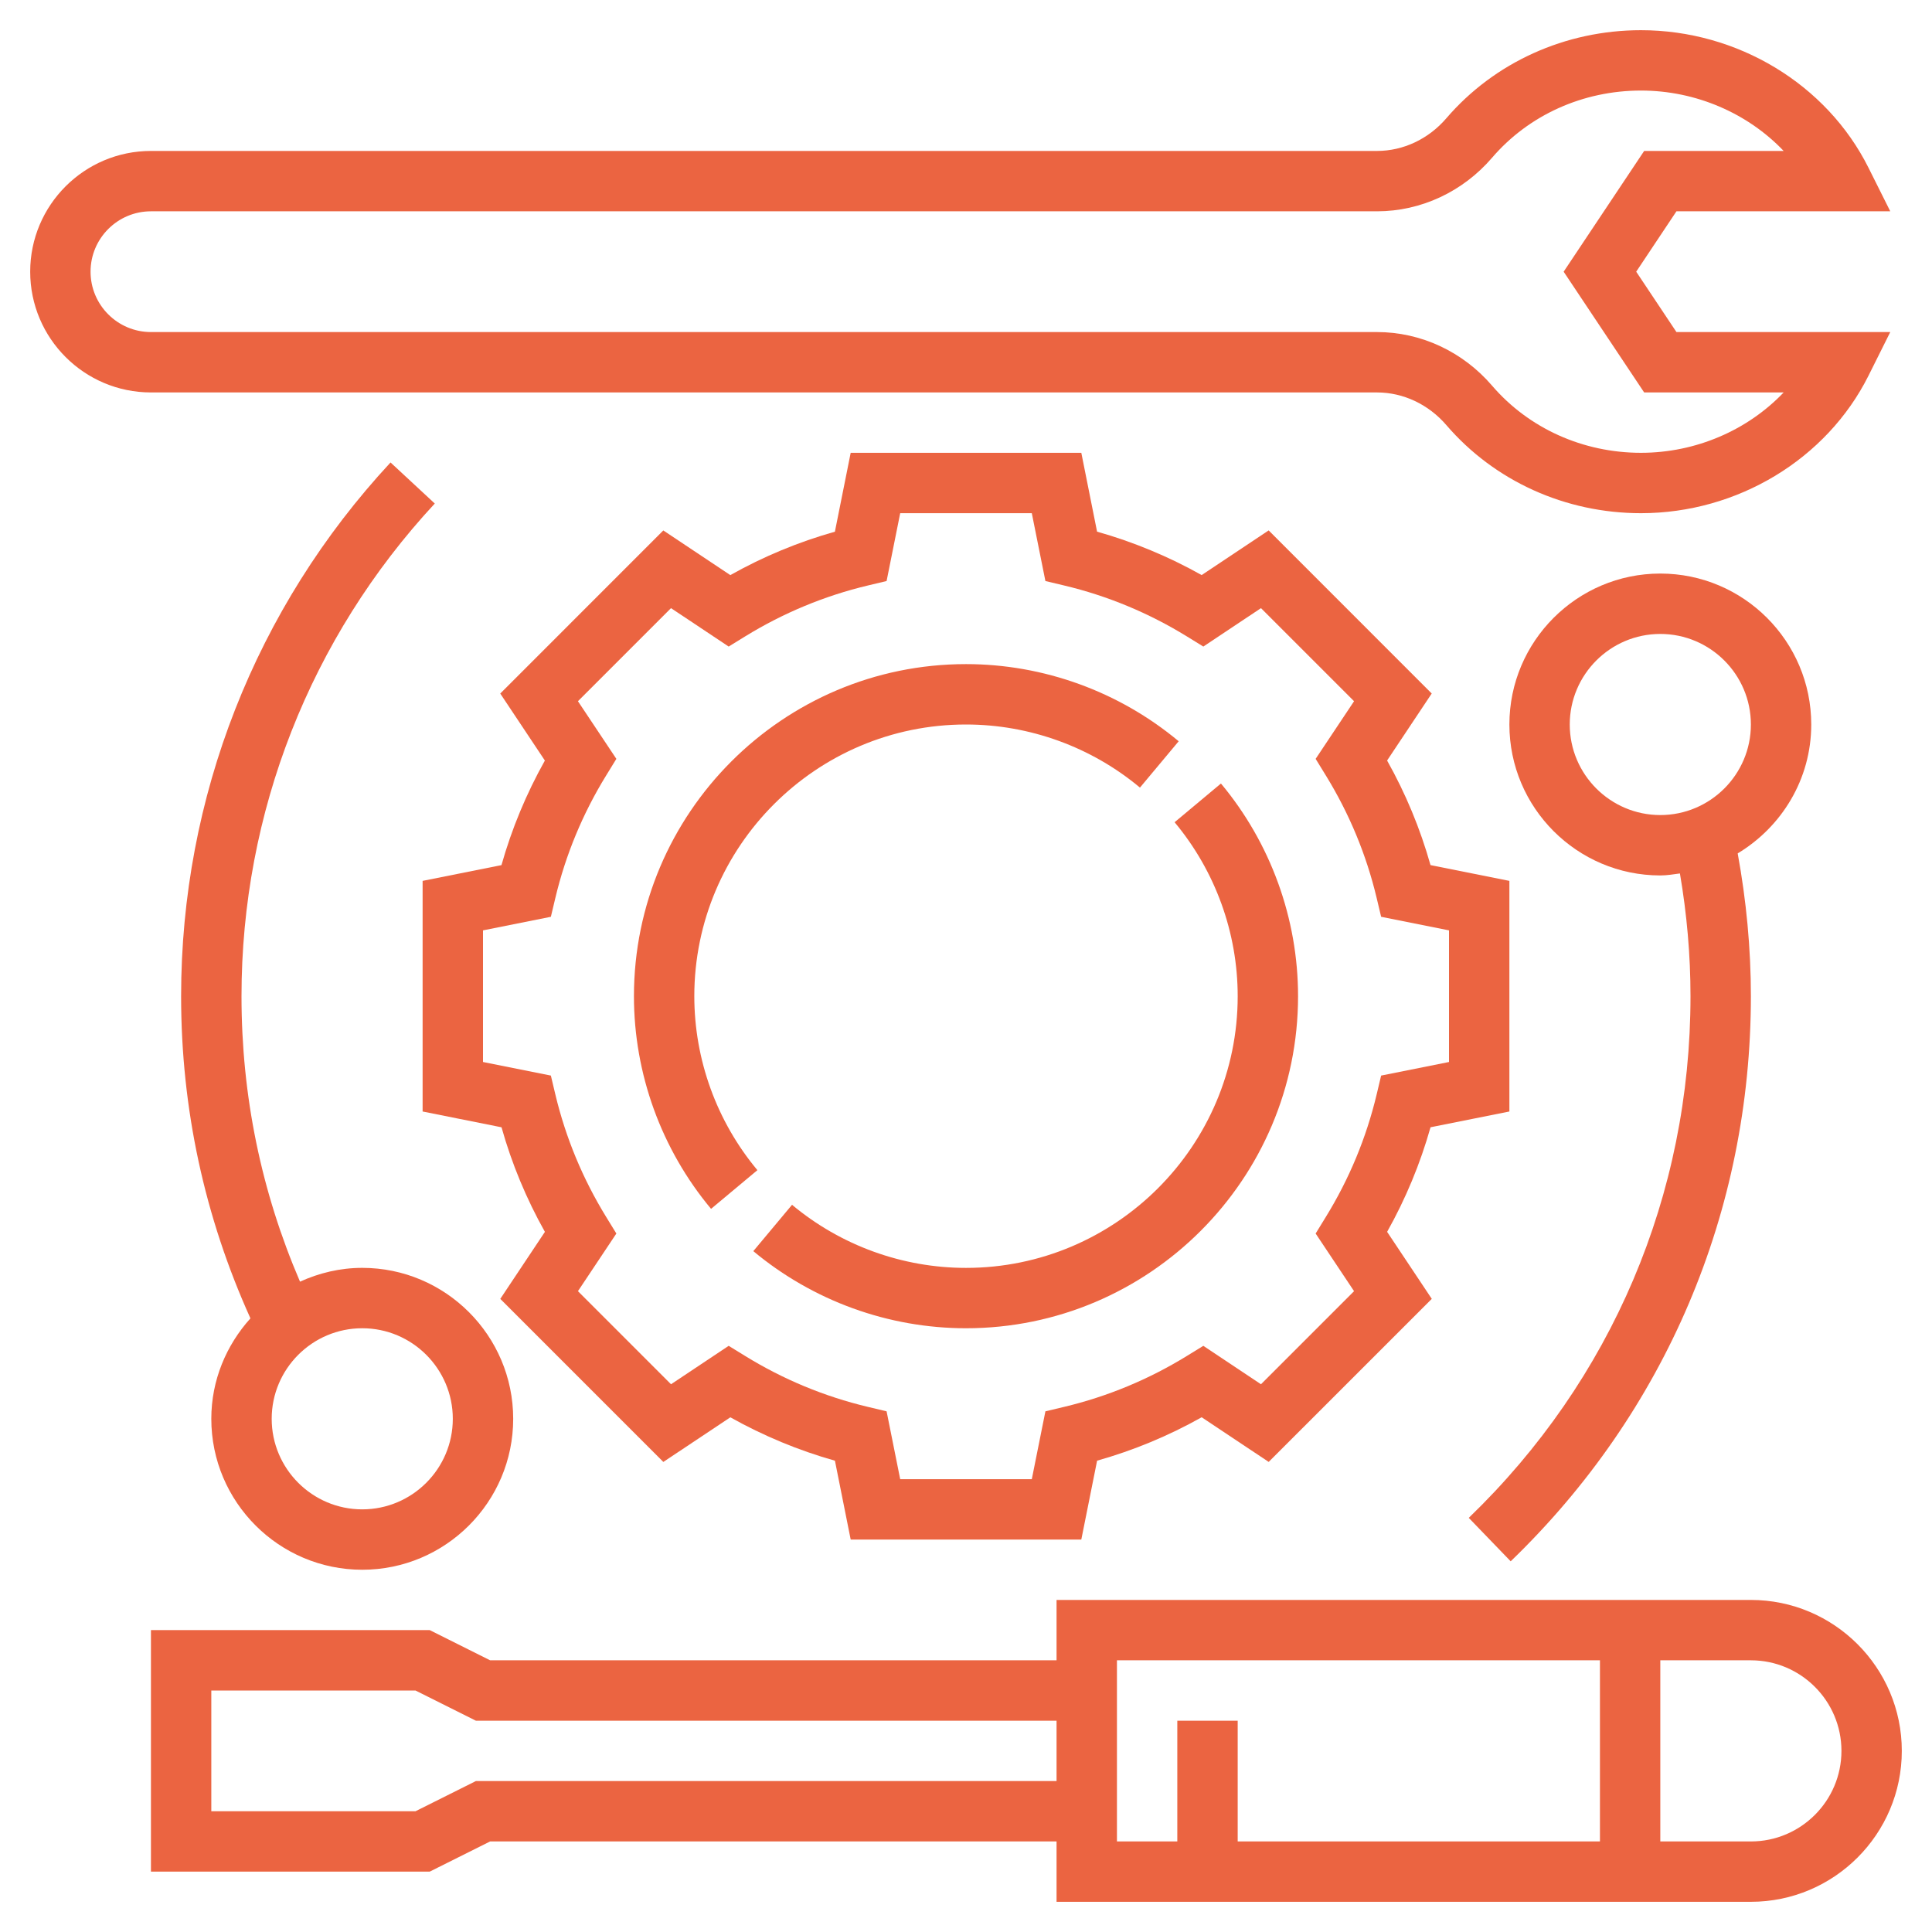
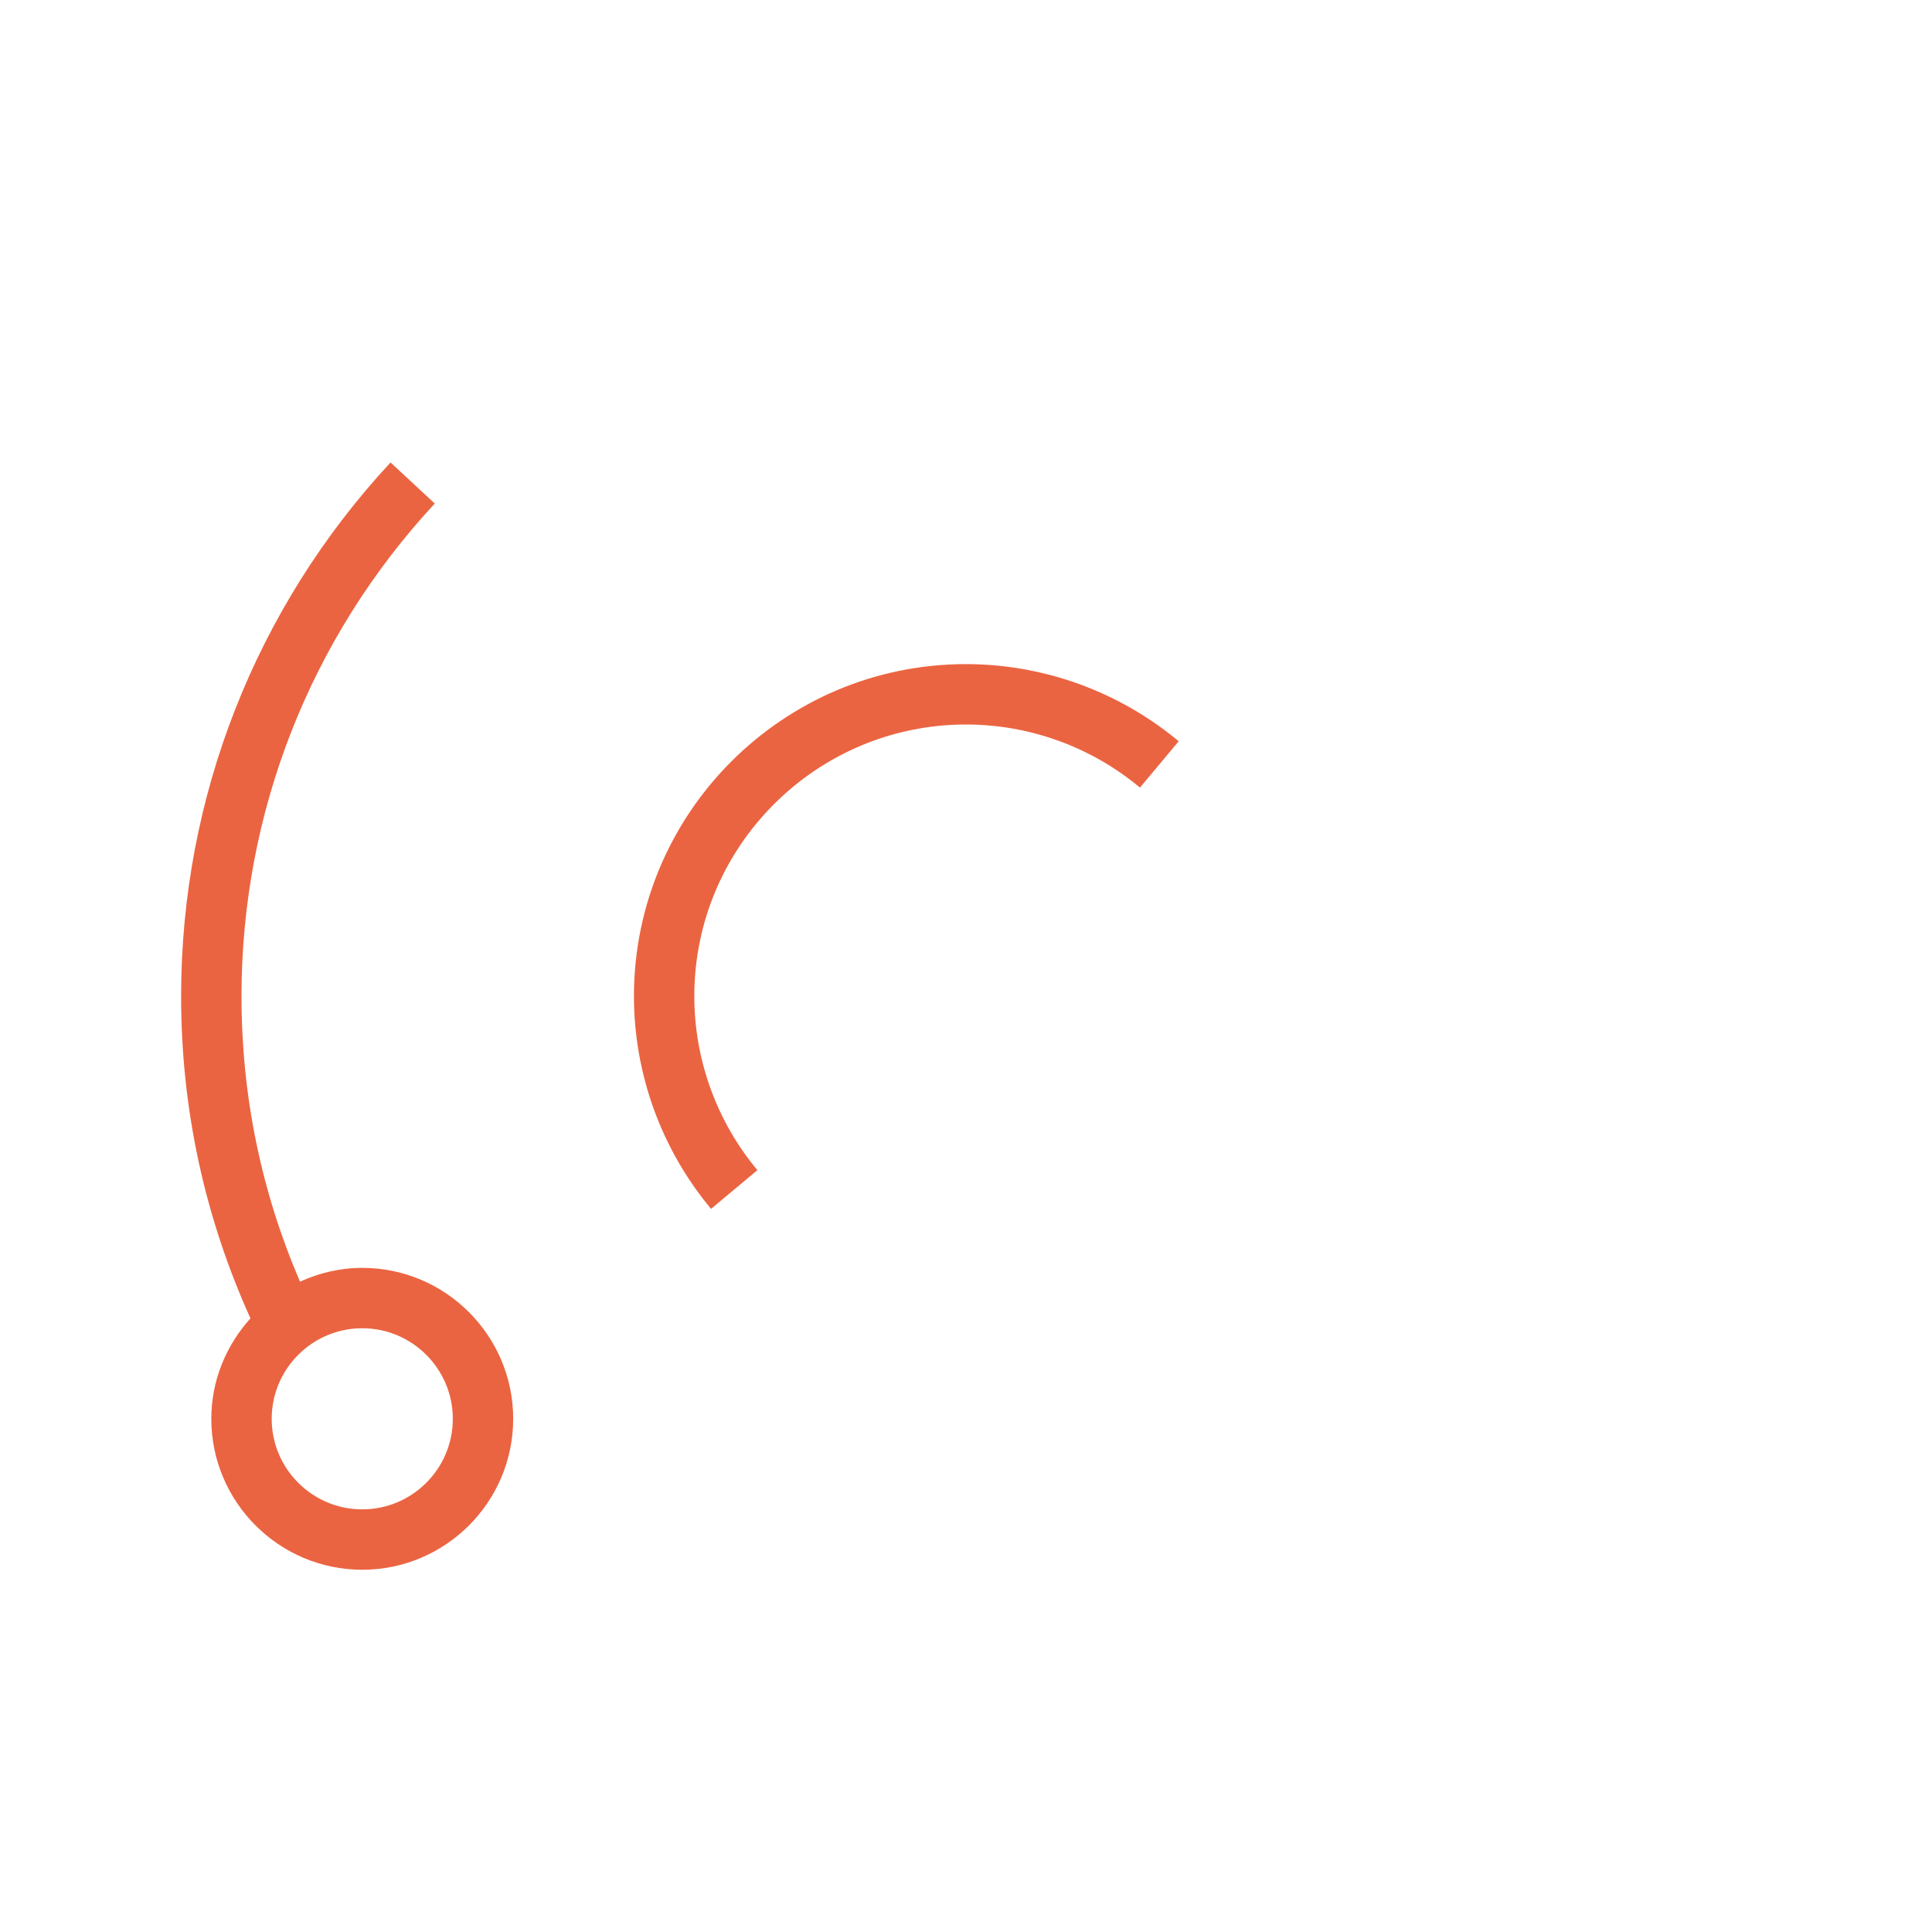
<svg xmlns="http://www.w3.org/2000/svg" width="70" height="70" viewBox="0 0 70 70" fill="none">
-   <path d="M63.438 57.969H38.281V60.156H17.758L15.571 59.062H5.469V67.812H15.571L17.758 66.719H38.281V68.906H63.438C66.453 68.906 68.906 66.453 68.906 63.438C68.906 60.422 66.453 57.969 63.438 57.969ZM17.242 64.531L15.054 65.625H7.656V61.25H15.054L17.242 62.344H38.281V64.531H17.242ZM40.469 60.156H57.969V66.719H44.844V62.344H42.656V66.719H40.469V60.156ZM63.438 66.719H60.156V60.156H63.438C65.247 60.156 66.719 61.628 66.719 63.438C66.719 65.247 65.247 66.719 63.438 66.719Z" fill="#EB6441" />
-   <path d="M49.891 14.219C50.842 14.219 51.757 14.65 52.403 15.401C54.146 17.43 56.716 18.594 59.455 18.594C62.949 18.594 66.184 16.639 67.698 13.614L68.488 12.031H60.741L59.283 9.844L60.741 7.656H68.488L67.697 6.074C66.184 3.048 62.949 1.094 59.455 1.094C56.718 1.094 54.146 2.257 52.403 4.286C51.757 5.038 50.842 5.469 49.891 5.469H5.469C3.056 5.469 1.094 7.431 1.094 9.844C1.094 12.257 3.056 14.219 5.469 14.219H49.891ZM3.281 9.844C3.281 8.637 4.262 7.656 5.469 7.656H49.891C51.481 7.656 53.001 6.949 54.062 5.713C55.39 4.167 57.355 3.281 59.455 3.281C61.446 3.281 63.324 4.103 64.625 5.469H59.571L56.654 9.844L59.571 14.219H64.625C63.324 15.585 61.447 16.406 59.455 16.406C57.355 16.406 55.39 15.52 54.062 13.975C53.001 12.739 51.481 12.031 49.891 12.031H5.469C4.262 12.031 3.281 11.05 3.281 9.844Z" fill="#EB6441" />
  <path d="M25.156 36.094C25.156 30.667 29.573 26.25 35 26.25C37.3 26.25 39.538 27.062 41.303 28.536L42.706 26.857C40.547 25.056 37.811 24.062 35 24.062C28.366 24.062 22.969 29.46 22.969 36.094C22.969 38.905 23.962 41.641 25.763 43.799L27.442 42.397C25.968 40.632 25.156 38.394 25.156 36.094Z" fill="#EB6441" />
-   <path d="M42.558 29.791C44.032 31.557 44.844 33.795 44.844 36.094C44.844 41.521 40.427 45.938 35 45.938C32.7 45.938 30.462 45.126 28.697 43.652L27.294 45.331C29.453 47.132 32.189 48.125 35 48.125C41.634 48.125 47.031 42.727 47.031 36.094C47.031 33.283 46.039 30.546 44.237 28.388L42.558 29.791Z" fill="#EB6441" />
-   <path d="M54.688 40.272V31.916L51.83 31.344C51.458 30.023 50.931 28.754 50.257 27.555L51.874 25.127L45.966 19.218L43.538 20.836C42.339 20.163 41.069 19.636 39.749 19.263L39.178 16.406H30.822L30.25 19.264C28.93 19.636 27.66 20.163 26.461 20.837L24.033 19.219L18.125 25.128L19.742 27.556C19.07 28.755 18.542 30.024 18.169 31.345L15.312 31.916V40.272L18.171 40.844C18.542 42.164 19.07 43.434 19.743 44.633L18.126 47.061L24.034 52.969L26.462 51.352C27.661 52.024 28.931 52.551 30.251 52.924L30.822 55.781H39.178L39.75 52.923C41.07 52.551 42.34 52.024 43.539 51.35L45.967 52.968L51.876 47.06L50.258 44.632C50.931 43.433 51.458 42.163 51.831 40.843L54.688 40.272ZM50.041 38.97L49.879 39.652C49.505 41.222 48.884 42.718 48.035 44.096L47.668 44.693L49.06 46.782L45.688 50.154L43.599 48.762L43.002 49.129C41.623 49.978 40.127 50.599 38.558 50.973L37.877 51.135L37.384 53.594H32.616L32.123 51.135L31.442 50.973C29.871 50.599 28.376 49.978 26.998 49.129L26.401 48.762L24.312 50.154L20.94 46.782L22.332 44.693L21.965 44.096C21.116 42.716 20.495 41.221 20.121 39.652L19.959 38.97L17.5 38.478V33.709L19.959 33.217L20.121 32.536C20.495 30.965 21.116 29.47 21.965 28.092L22.332 27.495L20.94 25.406L24.312 22.034L26.401 23.426L26.998 23.058C28.377 22.21 29.872 21.588 31.442 21.214L32.123 21.052L32.616 18.594H37.384L37.877 21.052L38.558 21.214C40.129 21.588 41.624 22.21 43.002 23.058L43.599 23.426L45.688 22.034L49.06 25.406L47.668 27.495L48.035 28.092C48.884 29.471 49.505 30.966 49.879 32.536L50.041 33.217L52.5 33.709V38.478L50.041 38.97Z" fill="#EB6441" />
-   <path d="M65.625 26.25C65.625 23.235 63.172 20.781 60.156 20.781C57.141 20.781 54.688 23.235 54.688 26.25C54.688 29.265 57.141 31.719 60.156 31.719C60.4 31.719 60.632 31.678 60.867 31.647C61.117 33.11 61.25 34.601 61.25 36.094C61.25 43.287 58.398 50 53.216 54.995L54.735 56.569C60.347 51.159 63.438 43.887 63.438 36.094C63.438 34.357 63.271 32.62 62.96 30.92C64.549 29.963 65.625 28.237 65.625 26.25ZM60.156 29.531C58.347 29.531 56.875 28.059 56.875 26.25C56.875 24.441 58.347 22.969 60.156 22.969C61.965 22.969 63.438 24.441 63.438 26.25C63.438 28.059 61.965 29.531 60.156 29.531Z" fill="#EB6441" />
  <path d="M13.125 56.875C16.14 56.875 18.594 54.422 18.594 51.406C18.594 48.391 16.14 45.937 13.125 45.937C12.319 45.937 11.56 46.123 10.87 46.437C9.465 43.172 8.75 39.7 8.75 36.094C8.75 29.449 11.237 23.111 15.753 18.244L14.15 16.756C9.256 22.028 6.562 28.896 6.562 36.094C6.562 40.172 7.413 44.093 9.074 47.766C8.202 48.735 7.656 50.004 7.656 51.406C7.656 54.422 10.11 56.875 13.125 56.875ZM16.406 51.406C16.406 53.215 14.934 54.687 13.125 54.687C11.316 54.687 9.844 53.215 9.844 51.406C9.844 49.597 11.316 48.125 13.125 48.125C14.934 48.125 16.406 49.597 16.406 51.406Z" fill="#EB6441" />
</svg>